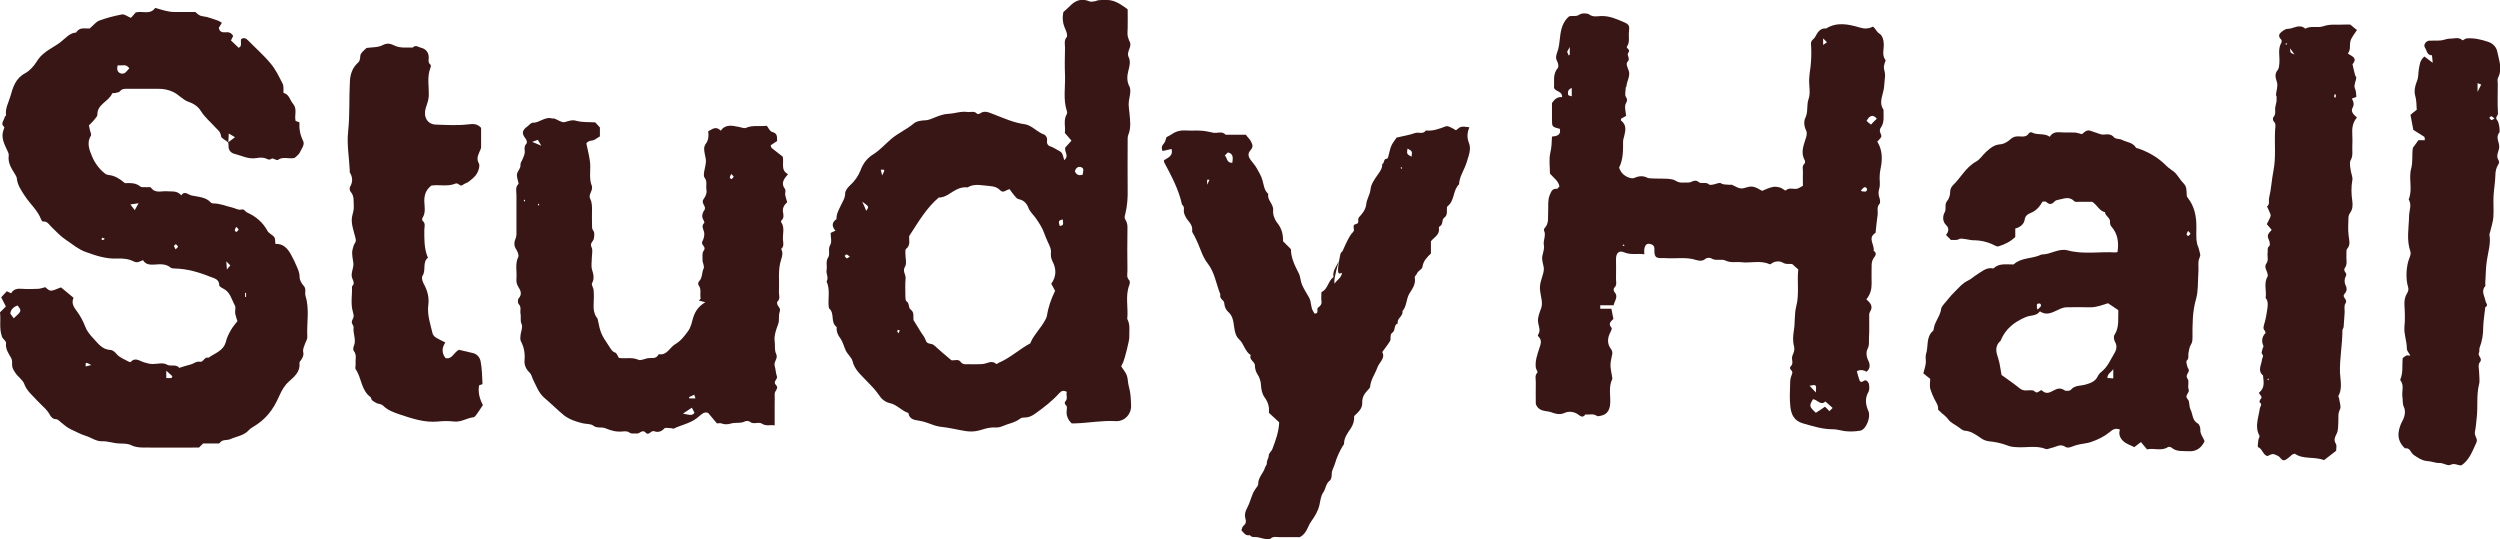
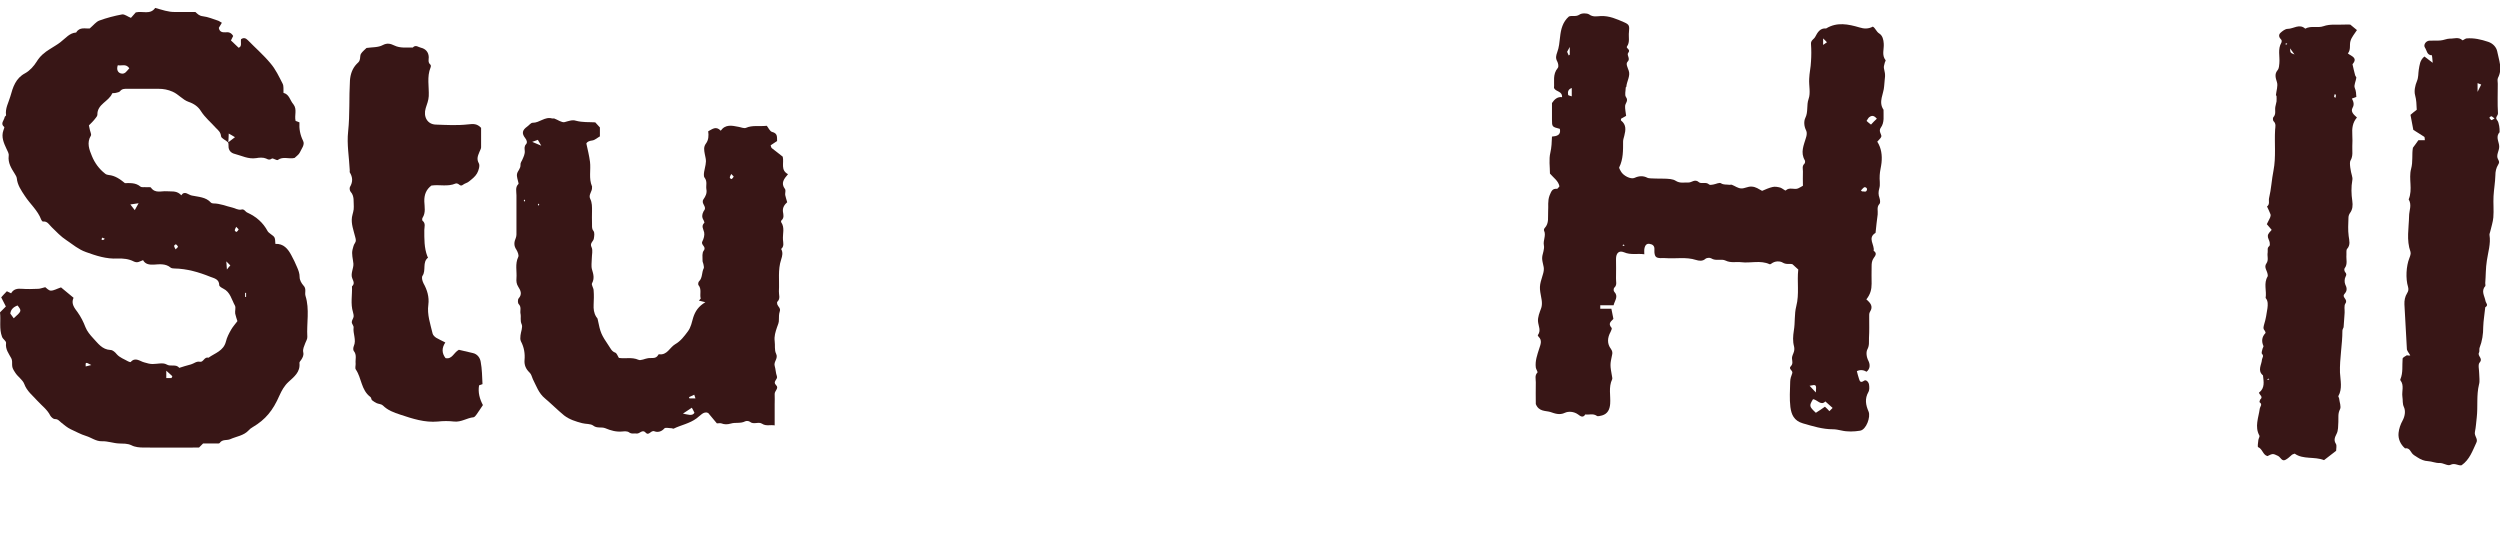
<svg xmlns="http://www.w3.org/2000/svg" width="153" height="33" viewBox="0 0 153 33" fill="none">
  <path d="M5.441 7.674C5.466 7.774 5.478 7.861 5.503 7.961C5.527 8.072 5.602 8.222 5.565 8.296C5.292 8.732 5.466 9.167 5.626 9.553C5.799 9.976 6.072 10.349 6.442 10.635C6.504 10.685 6.579 10.697 6.653 10.71C7.036 10.747 7.345 10.958 7.642 11.207C7.963 11.207 8.297 11.17 8.594 11.418C8.668 11.481 8.829 11.443 8.94 11.456C9.039 11.468 9.2 11.431 9.237 11.481C9.497 11.854 9.868 11.68 10.202 11.705C10.474 11.729 10.758 11.667 11.005 11.866C11.043 11.891 11.067 11.928 11.092 11.953C11.302 11.642 11.525 11.928 11.735 11.966C12.143 12.053 12.601 12.053 12.91 12.401C12.947 12.438 13.021 12.451 13.07 12.451C13.466 12.451 13.825 12.613 14.208 12.7C14.394 12.737 14.567 12.874 14.777 12.824C14.95 12.774 15.012 12.961 15.136 13.011C15.68 13.259 16.1 13.62 16.384 14.155C16.422 14.217 16.496 14.267 16.558 14.317C16.83 14.516 16.83 14.503 16.854 14.926C17.349 14.901 17.621 15.225 17.831 15.623C17.955 15.859 18.079 16.096 18.177 16.344C18.264 16.543 18.338 16.73 18.338 16.966C18.338 17.14 18.45 17.339 18.573 17.476C18.771 17.675 18.635 17.912 18.697 18.111C18.956 18.931 18.759 19.777 18.808 20.611C18.82 20.735 18.734 20.872 18.684 20.996C18.623 21.183 18.511 21.357 18.561 21.569C18.598 21.743 18.524 21.88 18.437 22.016C18.4 22.078 18.314 22.153 18.326 22.215C18.388 22.775 17.992 23.061 17.658 23.372C17.398 23.608 17.238 23.907 17.102 24.206C16.706 25.114 16.261 25.673 15.457 26.146C15.37 26.196 15.284 26.258 15.222 26.333C14.913 26.668 14.468 26.706 14.085 26.88C13.887 26.967 13.602 26.867 13.441 27.116C13.417 27.154 13.293 27.141 13.207 27.141C12.947 27.141 12.675 27.141 12.428 27.141C12.329 27.241 12.254 27.315 12.18 27.39C11.055 27.39 9.917 27.402 8.792 27.39C8.545 27.39 8.26 27.365 8.05 27.253C7.79 27.129 7.543 27.154 7.296 27.141C6.937 27.129 6.603 26.992 6.232 27.004C5.886 27.017 5.589 26.78 5.268 26.681C4.934 26.581 4.637 26.407 4.328 26.27C4.118 26.171 3.932 26.009 3.759 25.872C3.635 25.773 3.549 25.636 3.351 25.648C3.265 25.648 3.129 25.524 3.079 25.437C2.894 25.064 2.56 24.828 2.288 24.529C2.003 24.206 1.645 23.944 1.484 23.497C1.385 23.235 1.088 23.061 0.927 22.8C0.816 22.626 0.742 22.514 0.742 22.34C0.742 22.203 0.754 22.041 0.692 21.929C0.532 21.631 0.322 21.382 0.371 20.996C0.383 20.86 0.185 20.773 0.124 20.611C-0.062 20.113 0.062 19.603 0 19.118C0.136 18.981 0.247 18.869 0.359 18.757C0.26 18.558 0.148 18.347 0.074 18.198C0.173 18.086 0.272 17.974 0.42 17.825C0.445 17.837 0.544 17.887 0.68 17.949C0.828 17.688 1.063 17.65 1.348 17.675C1.682 17.7 2.003 17.688 2.337 17.675C2.461 17.675 2.597 17.613 2.77 17.576C2.856 17.638 2.98 17.787 3.116 17.787C3.289 17.787 3.475 17.675 3.734 17.588C3.945 17.762 4.217 17.986 4.501 18.223C4.328 18.596 4.575 18.869 4.748 19.106C4.959 19.404 5.107 19.703 5.231 20.026C5.33 20.275 5.515 20.499 5.701 20.698C5.997 21.009 6.245 21.394 6.764 21.419C6.9 21.419 7.048 21.556 7.147 21.68C7.333 21.892 7.605 21.979 7.84 22.116C7.889 22.141 7.988 22.178 8.001 22.153C8.285 21.83 8.569 22.116 8.829 22.178C9.002 22.228 9.163 22.278 9.336 22.278C9.62 22.278 9.979 22.178 10.189 22.302C10.449 22.464 10.771 22.253 10.968 22.514C11.203 22.439 11.438 22.365 11.685 22.302C11.871 22.253 12.019 22.091 12.242 22.141C12.452 22.178 12.502 21.817 12.761 21.892C13.157 21.606 13.676 21.482 13.825 20.909C13.887 20.648 14.01 20.412 14.146 20.175C14.245 20.001 14.381 19.852 14.53 19.653C14.492 19.529 14.431 19.367 14.394 19.193C14.369 19.031 14.443 18.832 14.381 18.708C14.171 18.334 14.097 17.874 13.664 17.663C13.565 17.613 13.417 17.526 13.417 17.451C13.417 17.078 13.095 17.028 12.873 16.941C12.168 16.655 11.438 16.444 10.671 16.431C10.597 16.431 10.498 16.419 10.449 16.382C10.14 16.12 9.769 16.17 9.41 16.195C9.126 16.207 8.891 16.17 8.755 15.921C8.545 15.996 8.421 16.12 8.174 15.996C7.889 15.847 7.531 15.809 7.197 15.822C6.504 15.859 5.874 15.648 5.255 15.424C4.823 15.274 4.452 14.964 4.068 14.702C3.722 14.479 3.45 14.18 3.166 13.906C3.005 13.757 2.906 13.521 2.622 13.558C2.597 13.558 2.535 13.483 2.523 13.446C2.312 12.874 1.842 12.488 1.521 11.991C1.298 11.655 1.063 11.319 1.026 10.896C1.014 10.809 0.952 10.722 0.903 10.635C0.692 10.299 0.482 9.976 0.532 9.54C0.556 9.379 0.458 9.254 0.396 9.105C0.235 8.757 0.062 8.383 0.21 7.973C0.235 7.898 0.284 7.786 0.26 7.774C0 7.563 0.247 7.376 0.284 7.177C0.272 7.14 0.371 7.09 0.371 7.053C0.309 6.63 0.519 6.294 0.631 5.908C0.791 5.336 0.952 4.789 1.546 4.478C1.818 4.328 2.065 4.055 2.238 3.781C2.448 3.433 2.72 3.209 3.042 3.01C3.265 2.861 3.512 2.736 3.722 2.562C4.019 2.338 4.254 2.015 4.662 1.99C4.872 1.629 5.231 1.766 5.49 1.741C5.713 1.555 5.874 1.331 6.084 1.256C6.529 1.094 6.999 0.97 7.469 0.883C7.63 0.858 7.815 1.02 8.013 1.094C8.099 0.995 8.211 0.87 8.31 0.759C8.73 0.659 9.2 0.92 9.497 0.485C9.917 0.597 10.301 0.746 10.721 0.734C11.129 0.734 11.55 0.734 11.958 0.734C12.094 0.858 12.193 0.97 12.415 0.995C12.737 1.032 13.046 1.169 13.355 1.268C13.429 1.293 13.491 1.356 13.578 1.393C13.491 1.542 13.441 1.629 13.392 1.704C13.429 1.94 13.59 1.99 13.788 1.978C13.986 1.953 14.146 1.99 14.27 2.201C14.233 2.288 14.183 2.388 14.134 2.475C14.295 2.624 14.431 2.761 14.604 2.923C14.826 2.848 14.715 2.599 14.752 2.4C14.913 2.288 15.037 2.326 15.173 2.463C15.63 2.935 16.137 3.371 16.558 3.881C16.867 4.241 17.077 4.689 17.299 5.125C17.374 5.274 17.337 5.485 17.349 5.684C17.708 5.771 17.745 6.144 17.955 6.381C18.202 6.692 18.004 7.053 18.091 7.401C18.153 7.426 18.227 7.451 18.326 7.488C18.301 7.873 18.363 8.247 18.549 8.62C18.672 8.856 18.45 9.105 18.351 9.329C18.289 9.466 18.128 9.565 18.029 9.665C17.683 9.752 17.324 9.553 17.003 9.789C16.941 9.839 16.706 9.665 16.644 9.702C16.496 9.801 16.434 9.777 16.285 9.702C16.112 9.627 15.877 9.64 15.68 9.677C15.197 9.752 14.789 9.528 14.357 9.416C14.146 9.366 13.973 9.204 13.986 8.931C13.986 8.856 13.986 8.744 13.948 8.707C13.812 8.57 13.54 8.471 13.528 8.334C13.503 8.085 13.355 7.973 13.219 7.836C12.91 7.488 12.551 7.202 12.291 6.791C12.131 6.53 11.871 6.344 11.537 6.232C11.178 6.107 10.931 5.771 10.56 5.61C10.276 5.485 10.004 5.435 9.707 5.435C9.064 5.435 8.433 5.435 7.79 5.435C7.63 5.435 7.469 5.423 7.345 5.585C7.296 5.647 7.172 5.659 7.086 5.684C7.011 5.709 6.875 5.684 6.863 5.722C6.653 6.219 5.948 6.368 5.96 7.015C5.96 7.077 5.911 7.164 5.861 7.214C5.713 7.413 5.577 7.538 5.441 7.674ZM0.841 19.479C1.335 19.031 1.335 19.031 1.076 18.695C0.828 18.782 0.655 18.944 0.631 19.193C0.705 19.292 0.754 19.367 0.841 19.479ZM7.914 4.179C7.716 3.881 7.444 4.042 7.209 3.993C7.123 4.241 7.197 4.428 7.382 4.49C7.654 4.577 7.766 4.328 7.914 4.179ZM10.498 23.136C10.511 23.099 10.536 23.061 10.548 23.024C10.449 22.924 10.338 22.837 10.177 22.688C10.177 22.912 10.177 23.036 10.177 23.136C10.313 23.136 10.399 23.136 10.498 23.136ZM13.973 8.707C14.171 8.558 14.258 8.495 14.381 8.396C14.245 8.309 14.146 8.259 13.998 8.172C13.998 8.334 13.986 8.446 13.973 8.707ZM8.248 12.861C8.322 12.737 8.372 12.625 8.483 12.438C8.273 12.463 8.161 12.488 7.976 12.513C8.087 12.662 8.161 12.749 8.248 12.861ZM5.589 22.34C5.231 22.153 5.231 22.153 5.243 22.427C5.367 22.39 5.478 22.365 5.589 22.34ZM10.746 15.262C10.832 15.175 10.894 15.125 10.894 15.1C10.869 15.038 10.82 14.988 10.771 14.951C10.758 14.939 10.659 15.013 10.659 15.038C10.647 15.1 10.696 15.15 10.746 15.262ZM14.455 13.881C14.406 13.981 14.369 14.043 14.369 14.105C14.369 14.143 14.468 14.205 14.48 14.192C14.53 14.155 14.579 14.105 14.604 14.043C14.604 14.018 14.53 13.969 14.455 13.881ZM14.097 16.245C14.023 16.17 13.973 16.12 13.85 15.996C13.862 16.22 13.874 16.332 13.887 16.494C13.973 16.382 14.023 16.319 14.097 16.245ZM14.999 18.173C15.024 18.173 15.037 18.173 15.061 18.173C15.061 18.086 15.061 18.011 15.061 17.924C15.037 17.924 15.024 17.924 14.999 17.924C14.999 18.011 14.999 18.098 14.999 18.173ZM6.257 14.541C6.245 14.566 6.232 14.603 6.208 14.653C6.245 14.665 6.282 14.702 6.306 14.69C6.344 14.678 6.381 14.64 6.418 14.615C6.381 14.603 6.356 14.59 6.257 14.541Z" fill="#381616" />
  <path d="M114.221 18.322C114.481 18.546 114.654 18.758 114.444 19.081C114.382 19.168 114.395 19.317 114.395 19.429C114.395 19.84 114.407 20.263 114.382 20.673C114.37 20.91 114.419 21.133 114.283 21.382C114.197 21.544 114.221 21.843 114.345 22.079C114.444 22.278 114.481 22.552 114.234 22.75C114.048 22.639 113.85 22.614 113.64 22.713C113.677 22.862 113.714 23.012 113.764 23.161C113.813 23.298 113.838 23.472 114.085 23.298C114.209 23.211 114.357 23.385 114.382 23.522C114.407 23.671 114.419 23.87 114.345 23.994C114.11 24.405 114.184 24.79 114.357 25.189C114.493 25.512 114.221 26.296 113.838 26.358C113.467 26.42 113.059 26.432 112.688 26.345C112.515 26.308 112.342 26.271 112.169 26.271C111.538 26.271 110.944 26.084 110.339 25.91C109.782 25.748 109.634 25.363 109.572 24.915C109.51 24.405 109.547 23.882 109.56 23.36C109.56 23.186 109.621 23.012 109.683 22.85C109.757 22.676 109.424 22.589 109.597 22.415C109.745 22.265 109.683 22.104 109.671 21.954C109.658 21.78 109.757 21.656 109.794 21.507C109.819 21.407 109.819 21.295 109.794 21.196C109.708 20.872 109.733 20.561 109.782 20.238C109.869 19.74 109.807 19.218 109.931 18.745C110.128 17.986 109.968 17.24 110.054 16.494C109.943 16.394 109.832 16.295 109.696 16.17C109.535 16.121 109.325 16.208 109.102 16.071C108.941 15.971 108.632 15.959 108.41 16.133C108.385 16.158 108.323 16.183 108.298 16.17C107.729 15.909 107.136 16.121 106.555 16.046C106.246 16.009 105.936 16.108 105.603 15.947C105.355 15.822 105.009 15.996 104.725 15.81C104.65 15.76 104.453 15.772 104.378 15.835C104.193 16.009 103.958 15.959 103.797 15.909C103.179 15.71 102.548 15.847 101.93 15.797C101.831 15.785 101.72 15.797 101.621 15.797C101.349 15.785 101.275 15.71 101.25 15.437C101.25 15.374 101.25 15.312 101.25 15.25C101.262 15.051 101.139 14.951 100.965 14.927C100.78 14.889 100.669 15.001 100.632 15.25C100.619 15.325 100.632 15.412 100.632 15.561C100.211 15.499 99.803 15.623 99.383 15.437C99.073 15.312 98.9 15.499 98.9 15.847C98.9 16.245 98.913 16.631 98.9 17.029C98.888 17.228 98.987 17.439 98.789 17.613C98.752 17.651 98.74 17.8 98.789 17.85C99.073 18.148 98.814 18.397 98.752 18.683C98.468 18.683 98.208 18.683 97.936 18.683C97.936 18.758 97.936 18.82 97.936 18.895C98.158 18.895 98.381 18.895 98.616 18.895C98.653 19.106 98.703 19.293 98.74 19.516C98.641 19.641 98.369 19.778 98.628 20.064C98.665 20.101 98.604 20.238 98.567 20.312C98.369 20.673 98.344 21.034 98.591 21.357C98.678 21.482 98.69 21.594 98.665 21.693C98.529 22.328 98.529 22.328 98.665 23.086C98.678 23.124 98.678 23.173 98.665 23.211C98.43 23.696 98.579 24.218 98.542 24.716C98.517 25.052 98.393 25.325 98.047 25.425C97.936 25.45 97.787 25.499 97.726 25.45C97.491 25.288 97.256 25.4 97.021 25.363C96.872 25.611 96.699 25.45 96.576 25.363C96.316 25.176 95.982 25.164 95.772 25.263C95.438 25.425 95.141 25.3 94.882 25.213C94.585 25.126 94.177 25.201 93.991 24.728C93.991 24.343 93.979 23.87 93.991 23.385C93.991 23.186 93.917 22.974 94.09 22.8C94.127 22.763 94.004 22.601 93.991 22.489C93.942 22.091 94.078 21.718 94.201 21.332C94.276 21.096 94.399 20.835 94.164 20.611C94.14 20.586 94.103 20.524 94.115 20.512C94.325 20.225 94.152 19.964 94.127 19.678C94.103 19.404 94.226 19.118 94.325 18.845C94.374 18.695 94.374 18.521 94.35 18.36C94.201 17.551 94.189 17.551 94.436 16.755C94.474 16.631 94.498 16.469 94.474 16.345C94.35 15.797 94.35 15.797 94.461 15.374C94.486 15.262 94.511 15.126 94.486 15.014C94.424 14.715 94.634 14.416 94.498 14.118C94.474 14.081 94.498 13.994 94.535 13.956C94.82 13.658 94.721 13.272 94.746 12.924C94.77 12.613 94.708 12.302 94.832 11.966C94.943 11.705 94.993 11.531 95.29 11.556C95.327 11.556 95.376 11.469 95.438 11.406C95.376 11.07 95.079 10.884 94.857 10.623C94.857 10.212 94.783 9.752 94.882 9.342C94.956 9.018 94.968 8.707 94.981 8.359C95.252 8.334 95.549 8.284 95.463 7.886C94.981 7.762 94.981 7.762 94.981 7.302C94.981 6.966 94.981 6.642 94.981 6.306C95.129 6.083 95.314 5.908 95.599 5.946C95.611 5.56 95.228 5.635 95.104 5.386C95.141 5 95.005 4.553 95.339 4.155C95.401 4.08 95.364 3.868 95.302 3.757C95.191 3.557 95.228 3.408 95.302 3.197C95.413 2.911 95.438 2.587 95.475 2.276C95.525 1.791 95.636 1.343 96.019 1.008C96.217 0.933 96.44 1.045 96.662 0.896C96.798 0.796 97.12 0.796 97.256 0.883C97.491 1.057 97.726 0.995 97.961 0.983C98.492 0.958 98.95 1.169 99.407 1.368C99.716 1.505 99.729 1.58 99.692 1.965C99.655 2.264 99.766 2.575 99.568 2.848C99.494 2.96 99.815 3.023 99.655 3.222C99.519 3.371 99.815 3.582 99.605 3.781C99.481 3.906 99.618 4.142 99.679 4.329C99.791 4.652 99.556 4.976 99.531 5.311C99.531 5.324 99.494 5.336 99.494 5.361C99.494 5.56 99.42 5.809 99.506 5.933C99.679 6.17 99.469 6.306 99.457 6.481C99.445 6.667 99.494 6.854 99.519 7.09C99.445 7.127 99.333 7.202 99.21 7.264C99.21 7.302 99.185 7.364 99.21 7.376C99.543 7.637 99.494 7.961 99.407 8.309C99.383 8.421 99.333 8.533 99.333 8.657C99.333 9.192 99.346 9.74 99.098 10.237C99.073 10.287 99.16 10.411 99.197 10.486C99.333 10.747 99.803 10.996 100.038 10.884C100.31 10.759 100.57 10.747 100.829 10.884C100.953 10.946 101.732 10.921 101.88 10.934C102.115 10.946 102.375 10.946 102.561 11.07C102.82 11.232 103.068 11.158 103.327 11.17C103.537 11.182 103.723 10.921 103.983 11.158C104.119 11.27 104.415 11.108 104.601 11.294C104.65 11.332 104.762 11.307 104.848 11.294C105.009 11.27 105.232 11.145 105.33 11.22C105.491 11.319 105.64 11.282 105.8 11.307C105.862 11.319 105.936 11.294 105.986 11.307C106.184 11.382 106.369 11.531 106.567 11.531C106.765 11.543 106.963 11.406 107.198 11.419C107.457 11.431 107.63 11.568 107.841 11.68C108.051 11.593 108.261 11.493 108.484 11.444C108.632 11.406 108.805 11.444 108.954 11.481C109.077 11.518 109.263 11.692 109.287 11.655C109.522 11.431 109.807 11.63 110.042 11.531C110.128 11.493 110.203 11.444 110.339 11.369C110.339 11.095 110.326 10.784 110.339 10.486C110.339 10.337 110.277 10.162 110.425 10.026C110.475 9.988 110.487 9.851 110.45 9.802C110.178 9.329 110.388 8.894 110.524 8.433C110.574 8.297 110.598 8.098 110.536 7.986C110.4 7.724 110.388 7.414 110.487 7.214C110.672 6.841 110.549 6.443 110.685 6.058C110.821 5.685 110.697 5.237 110.722 4.826C110.734 4.466 110.821 4.117 110.833 3.757C110.858 3.408 110.858 3.047 110.833 2.699C110.808 2.463 111.019 2.401 111.093 2.251C111.229 1.99 111.39 1.704 111.761 1.741C112.428 1.331 113.121 1.48 113.801 1.679C114.073 1.766 114.345 1.779 114.617 1.629C114.778 1.717 114.827 1.94 115.013 2.052C115.211 2.177 115.272 2.426 115.285 2.674C115.31 3.01 115.149 3.371 115.396 3.682C115.421 3.707 115.359 3.781 115.347 3.844C115.322 3.956 115.272 4.08 115.297 4.179C115.421 4.677 115.347 4.677 115.31 5.274C115.285 5.747 114.939 6.232 115.272 6.717C115.26 7.09 115.347 7.488 115.099 7.824C115.062 7.874 115.038 7.961 115.05 8.035C115.062 8.147 115.161 8.272 115.136 8.359C115.112 8.458 114.988 8.545 114.889 8.67C115.136 9.055 115.198 9.503 115.149 9.963C115.124 10.212 115.05 10.461 115.038 10.722C115.013 10.996 115.087 11.282 115.013 11.531C114.951 11.742 114.951 11.916 115.025 12.115C115.062 12.227 115.087 12.414 115.025 12.476C114.84 12.675 114.939 12.899 114.914 13.123C114.864 13.484 114.827 13.832 114.79 14.193C114.79 14.217 114.79 14.242 114.778 14.255C114.271 14.566 114.741 14.989 114.667 15.349C114.901 15.499 114.765 15.66 114.667 15.797C114.555 15.959 114.543 16.121 114.543 16.307C114.543 16.655 114.531 17.016 114.543 17.364C114.543 17.713 114.469 18.011 114.221 18.322ZM111.958 25.164C112.033 25.089 112.094 25.027 112.156 24.965C112.008 24.828 111.86 24.703 111.711 24.567C111.439 24.853 111.217 24.455 110.957 24.43C110.71 24.84 110.722 24.878 111.13 25.263C111.328 25.139 111.513 25.014 111.686 24.89C111.798 24.989 111.884 25.076 111.958 25.164ZM114.864 7.264C114.741 7.127 114.605 7.015 114.407 7.165C114.333 7.214 114.296 7.314 114.234 7.401C114.345 7.501 114.432 7.575 114.506 7.625C114.629 7.488 114.728 7.389 114.864 7.264ZM111.13 24.019C111.167 23.522 111.167 23.522 110.747 23.609C110.858 23.733 110.957 23.833 111.13 24.019ZM96.192 5.386C95.97 5.461 95.933 5.622 95.97 5.809C95.982 5.846 96.093 5.859 96.192 5.896C96.192 5.697 96.192 5.535 96.192 5.386ZM113.888 11.655C113.937 11.692 113.949 11.717 113.962 11.717C114.061 11.692 114.209 11.804 114.258 11.618C114.271 11.581 114.258 11.531 114.234 11.506C114.098 11.382 114.024 11.518 113.949 11.593C113.937 11.605 113.925 11.618 113.888 11.655ZM96.069 2.873C95.97 3.06 95.92 3.147 95.908 3.172C95.933 3.222 95.97 3.309 96.007 3.396C96.031 3.383 96.044 3.371 96.069 3.346C96.069 3.247 96.069 3.135 96.069 2.873ZM111.575 2.351C111.575 2.5 111.575 2.625 111.575 2.749C111.662 2.687 111.736 2.637 111.81 2.587C111.724 2.488 111.662 2.438 111.575 2.351ZM99.346 14.964C99.333 14.976 99.321 14.989 99.296 15.014C99.321 15.026 99.346 15.051 99.383 15.051C99.395 15.051 99.407 15.026 99.42 15.014C99.407 14.989 99.37 14.976 99.346 14.964Z" fill="#381616" />
-   <path d="M65.13 9.802C65.451 9.528 65.13 9.316 65.192 9.03C65.278 8.943 65.414 8.794 65.575 8.607C65.451 8.458 65.315 8.309 65.167 8.135C65.229 7.774 65.056 7.364 65.29 6.978C65.315 6.928 65.315 6.854 65.29 6.791C65.056 6.07 65.204 5.336 65.179 4.602C65.154 4.042 65.167 3.483 65.179 2.923C65.179 2.711 65.105 2.488 65.278 2.276C65.34 2.201 65.29 1.99 65.216 1.828C65.08 1.53 64.981 1.194 65.08 0.734C65.167 0.659 65.34 0.51 65.501 0.348C65.847 -0 66.218 -0.112 66.688 0.087C66.774 0.124 66.91 0.087 67.022 0.074C67.096 0.062 67.17 0.012 67.244 0.012C67.999 -0.062 68.308 0.037 69.013 0.572C69.013 0.958 69.025 1.343 69.013 1.741C69 2.065 68.988 2.189 69.062 2.363C69.087 2.438 69.112 2.512 69.149 2.575C69.285 2.898 68.914 3.159 69.074 3.495C69.21 3.781 69.124 4.055 69.05 4.353C68.975 4.639 68.951 4.988 69.124 5.299C69.21 5.46 69.173 5.709 69.136 5.908C69.037 6.418 69.074 6.418 69.124 6.928C69.161 7.364 69.235 7.824 69.05 8.259C69 8.384 69.013 8.533 69.013 8.682C69.013 9.652 69 10.635 69.013 11.605C69.025 12.115 68.988 12.613 68.864 13.11C68.827 13.247 68.802 13.334 68.877 13.446C68.988 13.62 69.013 13.807 69 14.018C68.988 14.864 68.988 15.722 69 16.568C69 16.767 68.926 16.966 69.112 17.153C69.161 17.203 69.149 17.364 69.112 17.451C68.852 18.123 69.062 18.832 68.988 19.516C69.186 19.877 69.099 20.262 69.112 20.648C69.124 20.822 68.827 21.979 68.741 22.166C68.704 22.253 68.654 22.34 68.617 22.414C68.741 22.626 68.914 22.8 68.975 23.024C69.037 23.223 69.025 23.447 69.087 23.658C69.198 24.032 69.21 24.442 69.223 24.84C69.235 25.362 68.815 25.798 68.295 25.773C67.454 25.723 66.638 25.885 65.81 25.91C65.723 25.91 65.649 25.91 65.587 25.91C65.365 25.698 65.254 25.45 65.278 25.151C65.29 25.014 65.34 24.865 65.192 24.753C65.167 24.728 65.154 24.616 65.179 24.591C65.389 24.392 65.216 24.168 65.29 23.982C65.08 23.87 64.957 23.919 64.833 24.056C64.4 24.541 63.893 24.927 63.374 25.3C63.164 25.45 62.978 25.549 62.731 25.549C62.632 25.549 62.521 25.561 62.446 25.611C62.125 25.872 61.705 25.922 61.346 26.084C61.222 26.134 61.086 26.171 60.95 26.159C60.666 26.146 60.406 26.196 60.134 26.283C59.59 26.457 59.293 26.432 58.687 26.308C58.415 26.258 58.156 26.196 57.883 26.159C57.649 26.134 57.426 26.109 57.191 26.034C56.87 25.922 56.548 25.785 56.189 25.736C55.955 25.711 55.633 25.636 55.596 25.275C55.188 25.151 54.891 24.765 54.483 24.678C54.137 24.604 53.926 24.392 53.778 24.156C53.556 23.832 53.283 23.571 53.024 23.298C52.69 22.937 52.294 22.626 52.171 22.091C52.121 21.88 51.886 21.705 51.763 21.457C51.651 21.22 51.589 20.934 51.441 20.723C51.268 20.499 51.181 20.287 51.206 20.014C50.81 19.74 51.095 19.193 50.761 18.894C50.724 18.857 50.724 18.782 50.712 18.733C50.674 18.235 50.81 17.713 50.588 17.227C50.736 16.991 50.538 16.755 50.588 16.518C50.637 16.27 50.514 16.009 50.687 15.747C50.823 15.536 50.65 15.25 50.81 14.989C50.922 14.814 50.835 14.503 50.835 14.255C50.922 14.217 51.008 14.168 51.132 14.118C50.897 13.857 50.897 13.608 51.194 13.409C51.181 13.098 51.33 12.849 51.453 12.588C51.565 12.339 51.725 12.128 51.725 11.829C51.725 11.667 51.886 11.468 52.022 11.344C52.307 11.083 52.529 10.772 52.665 10.424C52.814 10.001 53.086 9.665 53.432 9.453C53.865 9.18 54.186 8.806 54.569 8.483C55.002 8.122 55.509 7.911 55.93 7.55C56.09 7.413 56.363 7.376 56.585 7.364C56.857 7.364 57.067 7.239 57.302 7.152C57.525 7.065 57.772 6.978 58.032 6.966C58.428 6.953 58.811 6.791 59.219 6.854C59.417 6.878 59.627 6.767 59.8 6.966C59.825 6.99 59.924 6.978 59.961 6.953C60.258 6.729 60.53 6.891 60.802 6.99C61.445 7.239 62.075 7.525 62.768 7.612C62.842 7.625 62.916 7.662 62.978 7.687C63.3 7.836 63.535 8.097 63.868 8.222C64.017 8.272 64.103 8.433 64.079 8.632C64.054 8.819 64.153 8.931 64.338 8.981C64.462 9.018 64.573 9.105 64.697 9.167C65.006 9.329 65.006 9.329 65.13 9.802ZM61.791 11.58C61.569 11.605 61.408 11.854 61.21 11.643C60.95 11.369 60.592 11.394 60.282 11.356C59.936 11.319 59.553 11.257 59.219 11.468C58.724 11.406 58.366 11.705 57.995 11.929C57.797 12.04 57.636 12.09 57.451 12.09C56.684 12.737 56.202 13.595 55.645 14.441C55.608 14.665 55.757 15.001 55.447 15.237C55.398 15.275 55.41 15.424 55.41 15.523C55.41 15.797 55.509 16.12 55.386 16.32C55.213 16.606 55.447 16.792 55.423 17.041C55.386 17.414 55.41 17.787 55.41 18.16C55.41 18.26 55.423 18.397 55.472 18.434C55.682 18.558 55.571 18.832 55.732 18.944C55.967 19.118 55.88 19.342 55.905 19.566C55.905 19.603 55.93 19.641 55.955 19.666C56.078 19.877 56.214 20.101 56.35 20.312C56.449 20.474 56.597 20.636 56.647 20.81C56.721 21.108 57.018 20.984 57.166 21.133C57.513 21.444 57.859 21.743 58.217 22.041C58.403 22.091 58.638 21.942 58.786 22.141C58.91 22.302 59.058 22.302 59.219 22.29C59.528 22.29 59.837 22.302 60.146 22.278C60.419 22.253 60.691 22.016 60.975 22.278C60.987 22.29 61.074 22.228 61.123 22.203C61.828 21.904 62.385 21.37 63.04 21.021C63.065 21.009 63.077 20.959 63.09 20.922C63.312 20.437 63.708 20.076 63.955 19.603C64.004 19.516 64.054 19.429 64.066 19.342C64.153 18.807 64.326 18.297 64.573 17.8C64.499 17.663 64.413 17.514 64.338 17.364C64.647 16.941 64.66 16.469 64.425 16.021C64.338 15.847 64.301 15.685 64.314 15.511C64.351 15.262 64.24 15.051 64.141 14.839C64.066 14.665 63.98 14.491 63.918 14.304C63.807 13.969 63.596 13.645 63.386 13.347C63.238 13.135 63.04 12.973 62.941 12.725C62.842 12.463 62.669 12.252 62.347 12.19C62.249 12.177 62.162 12.065 62.088 11.978C61.977 11.854 61.878 11.705 61.791 11.58ZM66.267 10.685C66.255 10.535 66.391 10.324 66.181 10.237C66.008 10.162 65.835 10.262 65.785 10.486C65.872 10.697 66.032 10.772 66.267 10.685ZM53.011 12.899C53.197 12.65 53.197 12.65 52.764 12.339C52.863 12.538 52.925 12.687 53.011 12.899ZM53.988 10.735C54.174 10.374 54.174 10.374 53.902 10.386C53.939 10.511 53.964 10.623 53.988 10.735ZM65.043 13.434C64.672 13.483 64.845 13.67 64.845 13.819C65.154 13.832 65.043 13.633 65.043 13.434ZM52.01 15.71C51.923 15.648 51.874 15.586 51.812 15.573C51.775 15.561 51.738 15.635 51.688 15.66C51.725 15.71 51.763 15.772 51.812 15.809C51.849 15.822 51.911 15.76 52.01 15.71ZM55.064 20.225C55.039 20.213 55.002 20.188 54.953 20.188C54.941 20.188 54.903 20.25 54.916 20.287C54.928 20.325 54.965 20.362 54.99 20.399C55.002 20.362 55.027 20.325 55.064 20.225Z" fill="#381616" />
-   <path d="M119.403 14.69C119.304 14.59 119.192 14.478 119.093 14.379C119.254 14.192 119.304 13.968 119.118 13.794C118.858 13.546 118.896 13.21 119.007 13.011C119.143 12.774 118.982 12.525 119.155 12.314C119.291 12.152 119.353 11.941 119.353 11.705C119.353 11.58 119.427 11.431 119.514 11.344C120.009 10.871 120.305 10.237 120.936 9.889C121.183 9.752 121.344 9.478 121.554 9.291C121.802 9.068 122.036 8.856 122.42 8.831C122.63 8.819 122.865 8.682 123.026 8.533C123.199 8.371 123.36 8.334 123.57 8.346C123.792 8.359 124.027 8.396 124.176 8.147C124.2 8.11 124.299 8.085 124.336 8.097C124.67 8.296 125.091 8.122 125.449 8.371C125.598 8.11 125.833 8.072 126.117 8.097C126.402 8.122 126.698 8.097 126.983 8.11C127.119 8.122 127.242 8.172 127.416 8.209C127.502 8.147 127.626 8.01 127.762 7.985C127.898 7.961 128.059 8.06 128.207 8.097C128.392 8.147 128.566 8.259 128.776 8.234C128.986 8.209 129.209 8.197 129.382 8.408C129.481 8.52 129.716 8.483 129.864 8.558C130.148 8.707 130.519 8.707 130.717 9.03C130.742 9.068 130.816 9.08 130.878 9.092C131.509 9.316 132.077 9.64 132.56 10.125C132.72 10.299 132.943 10.411 133.116 10.573C133.264 10.722 133.376 10.921 133.512 11.083C133.796 11.394 133.809 11.394 133.833 11.991C133.833 12.04 133.883 12.078 133.907 12.127C134.254 12.575 134.39 13.098 134.414 13.658C134.427 13.844 134.414 14.031 134.414 14.217C134.414 14.516 134.402 14.814 134.526 15.1C134.588 15.237 134.6 15.399 134.649 15.548C134.687 15.672 134.563 15.834 134.55 15.983C134.526 16.232 134.563 16.481 134.538 16.73C134.501 17.252 134.538 17.8 134.402 18.285C134.167 19.081 134.18 19.877 134.18 20.673C134.18 20.835 134.167 20.971 134.068 21.121C133.982 21.258 133.969 21.457 133.932 21.618C133.907 21.767 133.982 21.942 133.821 22.078C133.784 22.116 133.821 22.265 133.846 22.365C133.858 22.439 133.895 22.514 133.932 22.576C134.056 22.788 133.685 22.924 133.883 23.186C133.994 23.335 133.87 23.633 133.945 23.832C134.031 24.056 133.648 24.181 133.895 24.442C134.019 24.566 133.957 24.865 134.056 25.051C134.204 25.337 134.155 25.735 134.513 25.922C134.6 25.972 134.662 26.158 134.662 26.283C134.637 26.569 134.835 26.756 134.921 27.004C134.724 27.415 134.414 27.651 133.92 27.614C133.561 27.589 133.203 27.663 132.893 27.39C132.844 27.352 132.72 27.328 132.671 27.365C132.275 27.626 131.83 27.402 131.397 27.502C131.286 27.365 131.162 27.216 131.026 27.054C130.866 27.178 130.742 27.265 130.618 27.365C130.383 27.241 130.111 27.166 129.926 26.979C129.753 26.818 129.641 26.556 129.74 26.295C129.456 26.158 129.258 26.32 129.11 26.445C128.776 26.718 128.392 26.905 127.997 27.041C127.688 27.154 127.341 27.154 127.032 27.253C126.822 27.315 126.575 27.465 126.414 27.352C126.08 27.129 125.82 27.365 125.536 27.415C125.425 27.44 125.289 27.514 125.202 27.477C124.609 27.241 123.99 27.415 123.397 27.365C123.199 27.352 123.026 27.34 122.828 27.253C122.469 27.116 122.086 27.042 121.703 27.004C121.517 26.979 121.356 26.905 121.22 26.805C120.911 26.594 120.627 26.382 120.231 26.357C120.095 26.345 119.971 26.208 119.835 26.121C119.625 25.972 119.365 25.86 119.229 25.661C119.081 25.449 118.859 25.337 118.698 25.151C118.673 25.126 118.611 25.089 118.611 25.064C118.636 24.803 118.488 24.628 118.376 24.404C118.29 24.23 118.203 24.019 118.141 23.82C118.079 23.633 118.129 23.409 118.129 23.186C117.993 23.074 117.845 22.962 117.708 22.85C117.77 22.613 117.832 22.427 117.857 22.24C117.882 22.054 117.82 21.855 117.869 21.68C118.03 21.208 117.857 20.623 118.302 20.25C118.339 20.213 118.339 20.138 118.352 20.088C118.413 19.665 118.747 19.342 118.797 18.907C118.809 18.807 118.896 18.695 118.97 18.608C119.18 18.372 119.378 18.098 119.6 17.887C119.86 17.625 120.107 17.327 120.454 17.165C120.639 17.078 120.8 16.916 120.985 16.805C121.295 16.618 121.579 16.332 121.999 16.431C122.321 16.108 122.741 16.183 123.137 16.183C123.174 16.183 123.236 16.195 123.248 16.17C123.681 15.784 124.262 15.834 124.769 15.648C124.843 15.623 124.905 15.573 124.979 15.573C125.511 15.573 125.993 15.175 126.55 15.324C127.514 15.585 128.491 15.386 129.468 15.449C129.505 15.449 129.542 15.436 129.592 15.424C129.678 14.852 129.617 14.317 129.221 13.869C129.159 13.807 129.122 13.682 129.134 13.608C129.171 13.322 128.838 13.235 128.825 12.986C128.479 12.911 128.355 12.55 128.046 12.351C127.811 12.351 127.527 12.351 127.242 12.351C127.143 12.351 127.007 12.376 126.946 12.314C126.636 11.991 126.303 12.165 125.969 12.227C125.895 12.239 125.808 12.264 125.759 12.314C125.598 12.488 125.449 12.563 125.239 12.364C125.19 12.314 125.078 12.339 125.004 12.339C124.831 12.637 124.633 12.886 124.299 13.023C124.102 13.11 123.941 13.185 123.904 13.471C123.867 13.695 123.644 13.919 123.335 13.981C123.335 14.155 123.335 14.329 123.335 14.503C123.026 14.802 122.679 14.963 122.309 15.075C122.247 15.1 122.148 15.063 122.086 15.026C121.665 14.802 121.208 14.702 120.738 14.702C120.602 14.702 120.466 14.653 120.33 14.64C120.182 14.628 119.984 14.566 119.885 14.64C119.699 14.727 119.551 14.665 119.403 14.69ZM129.011 18.558C128.652 18.67 128.281 18.82 127.885 18.807C127.416 18.795 126.933 18.795 126.463 18.807C126.352 18.807 126.228 18.844 126.129 18.882C125.721 19.043 125.338 19.367 124.868 19.068C124.856 19.056 124.831 19.056 124.831 19.068C124.621 19.354 124.262 19.28 123.978 19.404C123.273 19.703 122.729 20.126 122.432 20.86C122.061 21.183 122.16 21.556 122.296 21.954C122.395 22.253 122.42 22.564 122.494 22.949C122.84 23.198 123.224 23.459 123.595 23.758C123.718 23.857 123.829 23.895 123.978 23.895C124.163 23.895 124.411 23.845 124.51 23.944C124.732 24.168 124.856 23.783 124.979 23.907C125.239 24.156 125.474 24.006 125.684 23.895C125.919 23.77 126.105 23.72 126.34 23.882C126.426 23.944 126.674 23.932 126.735 23.857C126.97 23.571 127.317 23.621 127.601 23.546C127.935 23.447 128.232 23.36 128.392 23.011C128.442 22.912 128.528 22.812 128.627 22.738C128.998 22.439 129.159 22.016 129.394 21.631C129.542 21.394 129.567 21.158 129.456 20.959C129.357 20.785 129.345 20.586 129.406 20.499C129.716 20.014 129.617 19.491 129.641 18.981C129.394 18.82 129.209 18.695 129.011 18.558ZM129.332 23.161C129.332 22.962 129.332 22.825 129.332 22.588C129.184 22.812 128.974 22.862 128.974 23.136C129.085 23.136 129.196 23.148 129.332 23.161ZM124.695 18.944C124.732 18.907 124.745 18.907 124.757 18.894C124.831 18.807 124.967 18.745 124.881 18.608C124.868 18.583 124.819 18.571 124.782 18.571C124.584 18.583 124.683 18.745 124.658 18.844C124.658 18.844 124.67 18.857 124.695 18.944ZM133.907 14.13C133.858 14.23 133.821 14.292 133.821 14.354C133.821 14.391 133.92 14.454 133.932 14.441C133.982 14.404 134.031 14.354 134.056 14.292C134.056 14.267 133.982 14.217 133.907 14.13Z" fill="#381616" />
-   <path d="M81.984 15.797C82.528 14.478 82.689 14.317 82.825 14.18C82.949 14.03 82.689 13.769 82.998 13.707C83.233 13.657 83.048 13.434 83.171 13.297C83.369 13.073 83.579 12.849 83.616 12.488C83.641 12.19 83.839 11.928 83.876 11.592C83.901 11.294 84.111 10.983 84.296 10.722C84.445 10.51 84.606 10.311 84.593 10.038C84.754 9.988 84.643 9.702 84.89 9.714C84.915 9.714 84.952 9.627 84.964 9.577C85.125 8.906 85.125 8.906 85.471 8.421C85.867 8.321 86.238 8.271 86.584 8.147C86.807 8.06 87.091 8.246 87.264 7.985C87.685 8.035 88.08 7.886 88.464 7.737C88.6 7.687 88.748 7.761 89.107 7.973C89.403 7.724 89.403 7.724 89.923 7.786C89.799 8.097 89.762 8.396 89.898 8.744C90.059 9.13 89.873 9.553 89.762 9.926C89.626 10.386 89.317 10.784 89.292 11.282C88.909 11.642 89.032 12.277 88.6 12.613C88.575 12.637 88.55 12.675 88.55 12.712C88.538 12.924 88.612 13.16 88.377 13.334C88.216 13.446 88.34 13.744 88.118 13.844C88.093 13.856 88.056 13.906 88.056 13.943C88.142 14.354 87.784 14.503 87.573 14.764C87.573 14.988 87.573 15.225 87.573 15.511C87.351 15.735 87.103 15.959 87.054 16.332C87.029 16.506 86.782 16.556 86.72 16.742C86.683 16.829 86.559 16.916 86.584 16.991C86.658 17.389 86.436 17.675 86.25 17.974C86.052 18.309 86.102 18.732 85.83 19.043C85.892 19.354 85.471 19.479 85.545 19.79C85.286 19.889 85.409 20.213 85.236 20.337C85.014 20.486 85.162 20.723 85.063 20.884C84.927 21.108 84.766 21.307 84.593 21.544C84.803 21.917 84.408 22.178 84.296 22.489C84.16 22.887 83.888 23.223 83.851 23.671C83.839 23.758 83.74 23.832 83.678 23.907C83.48 24.118 83.357 24.342 83.369 24.653C83.381 25.014 83.122 25.225 82.874 25.462C82.887 25.723 82.837 25.959 82.664 26.221C82.491 26.482 82.244 26.793 82.256 27.166C82.256 27.203 82.219 27.228 82.194 27.265C81.984 27.614 81.811 27.974 81.7 28.372C81.638 28.596 81.49 28.783 81.502 29.044C81.502 29.169 81.465 29.355 81.378 29.417C81.131 29.604 81.143 29.902 80.983 30.139C80.834 30.338 80.809 30.649 80.748 30.91C80.673 31.258 80.475 31.594 80.265 31.88C80.03 32.191 79.993 32.639 79.548 32.875C79.177 32.875 78.757 32.863 78.324 32.875C78.126 32.875 77.928 32.801 77.743 32.975C77.693 33.025 77.545 33 77.446 32.987C77.273 32.962 77.112 32.9 76.939 32.875C76.778 32.85 76.605 32.913 76.494 32.751C76.209 32.813 76.111 32.589 75.974 32.452C76.011 32.353 76.024 32.241 76.098 32.179C76.271 32.042 76.271 31.893 76.209 31.694C76.16 31.507 76.209 31.308 76.308 31.121C76.469 30.823 76.556 30.487 76.692 30.164C76.729 30.076 76.791 30.002 76.84 29.915C76.902 29.815 77.013 29.716 77.001 29.616C77.001 29.206 77.322 28.957 77.421 28.609C77.446 28.522 77.545 28.435 77.532 28.348C77.52 28.173 77.644 28.037 77.644 27.9C77.656 27.701 77.817 27.626 77.866 27.489C78.064 26.967 78.262 26.432 78.287 25.847C78.077 25.661 77.879 25.462 77.656 25.263C77.693 24.902 77.607 24.604 77.384 24.305C77.248 24.118 77.186 23.832 77.174 23.596C77.162 23.322 77.087 23.098 76.939 22.875C76.852 22.738 76.803 22.551 76.803 22.377C76.803 22.116 76.42 22.029 76.543 21.73C76.185 21.506 76.135 21.046 75.838 20.772C75.641 20.586 75.579 20.349 75.542 20.088C75.48 19.727 75.48 19.342 75.146 19.068C75.022 18.956 74.936 18.757 74.923 18.546C74.911 18.359 74.602 18.285 74.688 18.023C74.429 17.389 74.342 16.668 73.909 16.12C73.625 15.759 73.501 15.337 73.328 14.926C73.254 14.752 73.167 14.578 73.081 14.404C73.044 14.317 72.957 14.229 72.957 14.143C72.994 13.869 72.871 13.682 72.71 13.496C72.599 13.371 72.512 13.197 72.463 13.035C72.413 12.874 72.537 12.662 72.339 12.525C72.141 11.592 71.684 10.759 71.251 9.938C71.238 9.901 71.238 9.864 71.226 9.814C71.461 9.652 71.82 9.553 71.696 9.117C71.498 9.167 71.325 9.204 71.152 9.242C71.053 9.018 71.115 8.906 71.238 8.769C71.325 8.669 71.337 8.52 71.387 8.396C71.473 8.346 71.585 8.296 71.684 8.234C71.968 8.023 72.277 7.96 72.636 7.985C72.92 8.01 73.217 7.973 73.501 7.998C73.749 8.01 74.008 8.072 74.256 8.122C74.503 8.172 74.787 7.998 75.01 8.246C75.418 8.246 75.838 8.246 76.246 8.246C76.345 8.396 76.481 8.495 76.568 8.669C76.679 8.893 76.692 9.005 76.531 9.192C76.358 9.391 76.382 9.565 76.531 9.776C76.654 9.951 76.815 10.112 76.914 10.299C77.05 10.535 77.186 10.772 77.26 11.02C77.347 11.319 77.359 11.642 77.619 11.866C77.532 12.252 77.953 12.476 77.916 12.874C77.891 13.123 78.002 13.434 78.163 13.633C78.448 13.981 78.534 14.366 78.522 14.764C78.695 14.938 78.831 15.075 79.004 15.249C79.004 15.772 79.239 16.245 79.474 16.705C79.598 16.941 79.585 17.202 79.684 17.426C79.808 17.712 79.981 17.961 80.129 18.235C80.265 18.496 80.204 18.819 80.377 19.068C80.401 19.105 80.426 19.155 80.451 19.193C80.76 19.193 80.537 18.919 80.673 18.819C80.809 18.732 80.908 18.608 80.871 18.409C80.847 18.247 80.871 18.073 80.871 17.874C81.267 17.712 81.267 17.202 81.613 16.954C81.514 16.493 81.922 16.207 81.984 15.797C82.009 15.66 82.021 15.498 82.108 15.424C82.368 15.187 82.405 14.926 81.984 15.797C81.626 17.066 81.65 17.177 81.675 17.364C81.836 17.103 82.095 17.016 82.132 16.692C81.935 16.779 81.774 16.854 81.984 15.797ZM75.418 9.963C75.455 9.677 75.504 9.403 75.146 9.329C75.072 9.403 75.022 9.453 74.96 9.515C75.109 9.652 75.059 9.975 75.418 9.963ZM86.139 9.092C86.09 9.428 86.09 9.428 86.386 9.59C86.436 9.254 86.436 9.254 86.139 9.092ZM74.021 11.008C73.86 10.971 73.86 10.971 73.885 11.306C73.947 11.145 73.996 11.058 74.021 11.008ZM85.719 10.262C85.731 10.287 85.743 10.311 85.768 10.336C85.78 10.324 85.805 10.311 85.805 10.299C85.793 10.274 85.78 10.249 85.768 10.212C85.756 10.224 85.743 10.249 85.719 10.262Z" fill="#381616" />
  <path d="M36.429 7.488C36.516 7.587 36.615 7.687 36.714 7.799C36.714 7.961 36.714 8.147 36.714 8.346C36.553 8.433 36.417 8.57 36.256 8.595C36.083 8.62 35.947 8.657 35.885 8.782C35.972 9.18 36.058 9.528 36.108 9.901C36.169 10.399 36.021 10.921 36.231 11.406C36.244 11.419 36.231 11.444 36.231 11.468C36.256 11.717 35.996 11.916 36.12 12.165C36.244 12.414 36.231 12.662 36.231 12.924C36.231 13.172 36.219 13.421 36.231 13.67C36.244 13.819 36.194 13.981 36.318 14.13C36.404 14.242 36.367 14.454 36.343 14.603C36.318 14.777 36.071 14.877 36.207 15.138C36.293 15.324 36.219 15.586 36.219 15.809C36.219 16.033 36.169 16.282 36.231 16.494C36.318 16.78 36.392 17.041 36.231 17.339C36.182 17.439 36.33 17.625 36.33 17.775C36.355 18.061 36.343 18.359 36.33 18.645C36.318 18.907 36.343 19.155 36.491 19.392C36.528 19.442 36.578 19.491 36.578 19.541C36.751 20.387 36.788 20.462 37.27 21.183C37.381 21.345 37.443 21.506 37.653 21.581C37.752 21.618 37.802 21.793 37.876 21.904C38.272 21.967 38.667 21.842 39.063 22.016C39.224 22.091 39.471 21.942 39.681 21.917C39.904 21.892 40.139 21.979 40.287 21.718C40.3 21.705 40.312 21.668 40.324 21.68C40.831 21.755 40.98 21.27 41.314 21.071C41.66 20.872 41.87 20.586 42.093 20.287C42.291 20.026 42.34 19.715 42.426 19.429C42.55 19.044 42.748 18.745 43.168 18.496C43.008 18.459 42.884 18.422 42.773 18.397C42.81 18.359 42.847 18.31 42.884 18.272C42.81 18.011 42.958 17.7 42.748 17.451C42.711 17.414 42.736 17.265 42.773 17.227C43.008 17.004 42.934 16.668 43.069 16.419C43.094 16.369 43.069 16.282 43.057 16.207C43.045 16.108 42.983 16.021 42.995 15.921C42.995 15.722 42.958 15.474 43.069 15.337C43.255 15.088 42.872 15.001 42.983 14.777C43.069 14.615 43.131 14.391 43.094 14.217C43.045 14.006 42.896 13.832 43.107 13.633C43.119 13.62 43.082 13.521 43.057 13.471C42.946 13.297 42.958 13.135 43.045 12.961C43.057 12.924 43.082 12.899 43.107 12.861C43.267 12.625 42.872 12.451 43.057 12.19C43.181 12.016 43.28 11.817 43.23 11.58C43.193 11.344 43.304 11.108 43.119 10.871C43.045 10.772 43.082 10.548 43.119 10.386C43.23 9.864 43.23 9.876 43.131 9.416C43.094 9.204 43.045 8.993 43.206 8.782C43.366 8.57 43.379 8.296 43.342 8.035C43.589 7.911 43.812 7.687 44.108 7.998C44.405 7.587 44.801 7.687 45.196 7.762C45.345 7.786 45.53 7.874 45.654 7.824C46.05 7.65 46.445 7.749 46.928 7.699C47.014 7.799 47.113 8.035 47.249 8.073C47.608 8.16 47.546 8.396 47.558 8.632C47.435 8.719 47.299 8.794 47.163 8.894C47.187 8.968 47.2 9.043 47.237 9.068C47.472 9.254 47.707 9.428 47.904 9.59C47.991 9.988 47.756 10.411 48.226 10.66C47.979 10.946 47.769 11.207 48.041 11.568C48.102 11.643 48.041 11.817 48.053 11.929C48.078 12.065 48.127 12.19 48.176 12.376C48.028 12.513 47.88 12.687 47.917 12.961C47.942 13.123 48.003 13.334 47.83 13.483C47.806 13.496 47.793 13.57 47.806 13.595C48.041 13.931 47.892 14.304 47.917 14.665C47.929 14.852 48.003 15.076 47.806 15.237C47.929 15.449 47.88 15.66 47.806 15.884C47.595 16.518 47.707 17.178 47.669 17.825C47.657 18.036 47.781 18.272 47.571 18.471C47.546 18.496 47.558 18.583 47.571 18.633C47.62 18.77 47.793 18.857 47.719 19.068C47.669 19.218 47.669 19.392 47.669 19.541C47.682 19.728 47.608 19.877 47.546 20.051C47.459 20.312 47.373 20.573 47.41 20.872C47.447 21.133 47.385 21.432 47.496 21.643C47.645 21.942 47.336 22.128 47.41 22.39C47.472 22.589 47.472 22.825 47.546 23.024C47.62 23.223 47.261 23.347 47.496 23.571C47.694 23.758 47.398 23.919 47.41 24.119C47.422 24.33 47.41 24.529 47.41 24.741C47.41 24.952 47.41 25.151 47.41 25.362C47.41 25.561 47.41 25.773 47.41 26.034C47.138 25.984 46.891 26.096 46.643 25.935C46.421 25.785 46.124 26.009 45.889 25.81C45.827 25.761 45.679 25.748 45.605 25.785C45.32 25.935 45.011 25.835 44.727 25.922C44.504 25.984 44.343 25.984 44.145 25.91C44.071 25.885 43.985 25.91 43.873 25.91C43.725 25.723 43.552 25.537 43.342 25.275C43.069 25.139 42.847 25.45 42.637 25.599C42.204 25.922 41.685 26.009 41.227 26.233C41.202 26.246 41.141 26.208 41.103 26.208C40.955 26.208 40.72 26.146 40.658 26.221C40.473 26.432 40.238 26.47 40.052 26.395C39.83 26.308 39.718 26.706 39.508 26.47C39.31 26.258 39.15 26.556 38.964 26.532C38.816 26.507 38.655 26.581 38.494 26.457C38.395 26.382 38.222 26.395 38.086 26.407C37.715 26.445 37.369 26.345 37.047 26.208C36.8 26.109 36.541 26.233 36.306 26.047C36.145 25.922 35.848 25.959 35.625 25.897C35.242 25.798 34.846 25.673 34.525 25.425C34.117 25.089 33.746 24.716 33.35 24.38C32.967 24.069 32.818 23.608 32.608 23.198C32.546 23.061 32.522 22.899 32.398 22.788C32.188 22.589 32.077 22.34 32.101 22.041C32.138 21.643 32.077 21.258 31.879 20.884C31.829 20.785 31.841 20.648 31.854 20.524C31.879 20.3 32.002 20.026 31.928 19.852C31.817 19.616 31.903 19.404 31.854 19.193C31.817 19.006 31.928 18.795 31.743 18.608C31.681 18.546 31.681 18.322 31.743 18.26C31.977 17.999 31.854 17.762 31.718 17.551C31.607 17.377 31.594 17.215 31.607 17.041C31.644 16.605 31.508 16.158 31.718 15.722C31.767 15.623 31.681 15.411 31.607 15.287C31.433 15.038 31.458 14.814 31.57 14.553C31.619 14.429 31.607 14.28 31.607 14.13C31.607 13.409 31.607 12.675 31.607 11.953C31.607 11.717 31.52 11.456 31.73 11.257C31.743 11.244 31.73 11.22 31.73 11.195C31.693 11.008 31.607 10.809 31.644 10.635C31.681 10.461 31.866 10.312 31.854 10.1C31.841 9.976 31.916 9.876 31.965 9.777C32.039 9.603 32.138 9.428 32.114 9.217C32.101 9.093 32.077 8.943 32.2 8.819C32.287 8.719 32.237 8.57 32.138 8.446C31.916 8.16 31.965 7.961 32.262 7.749C32.373 7.675 32.484 7.513 32.596 7.513C33.016 7.525 33.35 7.115 33.795 7.252C33.832 7.264 33.882 7.239 33.919 7.252C34.129 7.326 34.377 7.513 34.55 7.475C34.785 7.413 35.032 7.314 35.242 7.388C35.663 7.5 36.033 7.463 36.429 7.488ZM42.501 25.263C42.451 25.151 42.402 25.064 42.34 24.952C42.13 25.089 41.957 25.201 41.796 25.313C42.08 25.362 42.365 25.487 42.501 25.263ZM32.917 8.558C32.831 8.595 32.732 8.62 32.571 8.682C32.781 8.769 32.88 8.819 33.127 8.918C32.979 8.682 32.93 8.57 32.917 8.558ZM42.167 24.305C42.179 24.33 42.179 24.355 42.192 24.38C42.303 24.38 42.414 24.38 42.562 24.38C42.525 24.28 42.513 24.218 42.488 24.156C42.389 24.206 42.278 24.255 42.167 24.305ZM44.751 10.647C44.702 10.747 44.665 10.809 44.665 10.871C44.665 10.909 44.764 10.971 44.776 10.958C44.825 10.921 44.875 10.871 44.9 10.809C44.9 10.784 44.825 10.734 44.751 10.647ZM32.052 12.289C32.064 12.302 32.077 12.314 32.101 12.339C32.114 12.314 32.138 12.289 32.138 12.252C32.138 12.239 32.114 12.227 32.101 12.215C32.089 12.239 32.064 12.264 32.052 12.289ZM33.004 12.538C32.992 12.513 32.979 12.488 32.954 12.463C32.942 12.476 32.917 12.488 32.917 12.501C32.93 12.526 32.942 12.55 32.954 12.588C32.979 12.563 32.992 12.55 33.004 12.538Z" fill="#381616" />
  <path d="M26.401 11.356C26.091 11.592 25.956 11.903 25.968 12.326C25.98 12.662 26.067 13.011 25.857 13.334C25.832 13.371 25.832 13.483 25.857 13.508C26.067 13.67 25.968 13.894 25.968 14.08C25.968 14.628 25.956 15.162 26.153 15.685C26.166 15.71 26.203 15.759 26.19 15.772C25.832 16.058 26.091 16.543 25.857 16.879C25.795 16.966 25.832 17.165 25.918 17.339C26.141 17.737 26.277 18.173 26.215 18.645C26.129 19.255 26.339 19.827 26.475 20.412C26.5 20.511 26.599 20.611 26.697 20.673C26.858 20.772 27.044 20.847 27.254 20.959C27.031 21.295 27.031 21.606 27.266 21.917C27.674 22.004 27.761 21.581 28.082 21.407C28.342 21.469 28.639 21.531 28.936 21.606C29.22 21.668 29.381 21.904 29.418 22.141C29.504 22.588 29.504 23.049 29.529 23.509C29.455 23.534 29.381 23.559 29.319 23.584C29.245 24.019 29.356 24.417 29.554 24.79C29.418 24.989 29.294 25.188 29.158 25.375C29.109 25.437 29.047 25.524 28.985 25.536C28.577 25.574 28.231 25.847 27.786 25.798C27.464 25.76 27.13 25.76 26.796 25.798C25.993 25.872 25.238 25.623 24.496 25.375C24.113 25.25 23.73 25.113 23.433 24.815C23.346 24.728 23.186 24.728 23.062 24.678C22.963 24.628 22.852 24.566 22.765 24.491C22.716 24.442 22.728 24.33 22.666 24.293C22.097 23.87 22.134 23.136 21.776 22.613C21.714 22.526 21.776 22.364 21.764 22.24C21.739 21.991 21.85 21.718 21.652 21.481C21.603 21.419 21.615 21.27 21.652 21.183C21.825 20.797 21.59 20.424 21.64 20.038C21.652 19.939 21.529 19.827 21.529 19.715C21.529 19.603 21.615 19.504 21.64 19.392C21.652 19.305 21.628 19.193 21.603 19.105C21.442 18.583 21.566 18.048 21.541 17.526C21.702 17.377 21.652 17.252 21.566 17.053C21.43 16.755 21.652 16.419 21.628 16.133C21.603 15.847 21.504 15.56 21.578 15.262C21.615 15.138 21.64 14.988 21.714 14.889C21.813 14.752 21.776 14.652 21.739 14.503C21.64 14.105 21.479 13.695 21.541 13.284C21.578 13.073 21.665 12.874 21.652 12.65C21.628 12.339 21.702 12.003 21.454 11.729C21.405 11.667 21.38 11.518 21.417 11.443C21.603 11.132 21.59 10.846 21.405 10.548C21.393 10.523 21.405 10.461 21.405 10.423C21.368 9.627 21.219 8.831 21.306 8.047C21.417 7.003 21.355 5.97 21.417 4.925C21.442 4.565 21.553 4.204 21.825 3.918C21.899 3.843 21.986 3.781 22.011 3.681C22.06 3.557 22.023 3.395 22.097 3.283C22.184 3.147 22.32 3.047 22.431 2.935C22.777 2.885 23.148 2.91 23.421 2.761C23.705 2.612 23.903 2.674 24.138 2.786C24.496 2.96 24.88 2.898 25.263 2.91C25.436 2.711 25.622 2.898 25.77 2.923C26.03 2.985 26.227 3.171 26.24 3.495C26.24 3.644 26.178 3.818 26.339 3.955C26.376 3.98 26.376 4.08 26.351 4.129C26.116 4.701 26.265 5.299 26.24 5.883C26.227 6.144 26.129 6.381 26.054 6.617C25.894 7.139 26.153 7.612 26.673 7.625C27.328 7.649 27.996 7.687 28.651 7.612C28.973 7.575 29.195 7.562 29.443 7.824C29.443 8.197 29.443 8.62 29.443 9.018C29.443 9.105 29.381 9.192 29.344 9.291C29.257 9.515 29.146 9.714 29.307 10C29.381 10.137 29.294 10.436 29.195 10.61C29.084 10.809 28.886 10.958 28.701 11.107C28.602 11.194 28.453 11.219 28.354 11.294C28.256 11.369 28.194 11.381 28.095 11.294C28.045 11.244 27.934 11.207 27.884 11.232C27.39 11.443 26.895 11.281 26.401 11.356Z" fill="#381616" />
  <path d="M139.027 14.068C138.928 13.956 138.841 13.844 138.73 13.72C138.792 13.595 138.866 13.459 138.928 13.322C138.953 13.26 138.977 13.173 138.953 13.11C138.891 12.949 138.817 12.799 138.742 12.638C138.928 12.501 138.829 12.302 138.866 12.128C139.002 11.568 139.027 10.983 139.138 10.436C139.299 9.603 139.188 8.769 139.237 7.936C139.249 7.762 139.311 7.575 139.138 7.413C139.101 7.376 139.089 7.227 139.126 7.177C139.311 6.991 139.212 6.754 139.249 6.543C139.262 6.431 139.311 6.319 139.324 6.207C139.336 6.095 139.324 5.983 139.324 5.871C139.324 5.859 139.287 5.846 139.287 5.821C139.311 5.548 139.423 5.262 139.348 5.025C139.262 4.764 139.2 4.528 139.373 4.316C139.497 4.167 139.472 4.018 139.497 3.868C139.534 3.445 139.385 3.01 139.62 2.612C139.645 2.562 139.645 2.463 139.62 2.438C139.484 2.301 139.423 2.152 139.559 2.015C139.682 1.903 139.855 1.766 140.004 1.766C140.362 1.766 140.721 1.43 141.08 1.754C141.438 1.555 141.846 1.729 142.192 1.605C142.613 1.455 143.033 1.53 143.441 1.505C143.59 1.493 143.726 1.505 143.837 1.505C143.985 1.629 144.109 1.729 144.245 1.841C144.097 2.077 143.911 2.276 143.849 2.513C143.775 2.749 143.887 3.035 143.689 3.271C143.911 3.445 144.319 3.533 143.973 3.931C144.023 4.154 144.072 4.378 144.134 4.602C144.146 4.652 144.208 4.714 144.208 4.752C144.183 4.963 144.047 5.212 144.109 5.373C144.196 5.573 144.196 5.747 144.208 5.933C144.109 5.971 144.035 5.995 143.936 6.033C144.035 6.219 144.097 6.393 143.973 6.605C143.849 6.841 144.047 7.015 144.245 7.19C143.973 7.501 143.936 7.861 143.961 8.259C143.973 8.483 143.973 8.72 143.961 8.943C143.948 9.242 144.023 9.54 143.849 9.827C143.763 9.963 143.874 10.536 143.936 10.735C143.961 10.834 143.985 10.934 143.961 11.033C143.887 11.456 143.899 11.879 143.961 12.302C143.998 12.563 143.985 12.824 143.812 13.048C143.763 13.123 143.726 13.222 143.726 13.322C143.713 13.695 143.689 14.068 143.738 14.441C143.775 14.727 143.862 14.989 143.639 15.237C143.577 15.312 143.614 15.474 143.602 15.598C143.577 15.872 143.689 16.17 143.491 16.419C143.454 16.469 143.478 16.593 143.516 16.643C143.614 16.755 143.614 16.817 143.54 16.954C143.478 17.078 143.478 17.277 143.528 17.402C143.627 17.601 143.664 17.775 143.503 17.962C143.491 17.974 143.478 17.999 143.466 18.011C143.318 18.21 143.713 18.322 143.54 18.571C143.441 18.708 143.503 18.957 143.491 19.143C143.491 19.168 143.429 20.002 143.429 20.026C143.404 20.101 143.355 20.163 143.355 20.238C143.355 21.096 143.182 21.93 143.206 22.8C143.231 23.273 143.367 23.783 143.107 24.243C143.095 24.28 143.157 24.343 143.157 24.405C143.182 24.629 143.293 24.89 143.206 25.052C143.07 25.313 143.12 25.562 143.107 25.823C143.083 26.084 143.12 26.333 142.984 26.582C142.897 26.756 142.811 26.942 142.959 27.166C143.021 27.266 142.971 27.452 142.971 27.589C142.724 27.776 142.489 27.962 142.23 28.161C141.648 27.925 140.956 28.136 140.436 27.763C140.35 27.801 140.3 27.801 140.276 27.825C140.14 27.937 140.016 28.074 139.855 28.149C139.645 28.248 139.571 27.975 139.41 27.9C139.113 27.763 139.113 27.738 138.767 27.913C138.483 27.838 138.47 27.477 138.198 27.365C138.149 27.34 138.198 27.079 138.211 26.93C138.223 26.83 138.31 26.718 138.273 26.656C137.976 26.109 138.223 25.562 138.297 25.014C138.322 24.865 138.483 24.753 138.285 24.616C138.273 24.604 138.297 24.492 138.322 24.454C138.532 24.28 138.285 24.181 138.248 24.032C138.631 23.745 138.532 23.348 138.495 22.974C138.136 22.676 138.409 22.328 138.433 22.004C138.446 21.892 138.569 21.793 138.433 21.656C138.384 21.594 138.446 21.444 138.47 21.332C138.483 21.283 138.545 21.208 138.52 21.171C138.396 20.885 138.421 20.623 138.643 20.387C138.668 20.362 138.631 20.275 138.594 20.225C138.483 20.101 138.532 19.989 138.569 19.84C138.668 19.529 138.718 19.193 138.767 18.869C138.792 18.658 138.817 18.422 138.656 18.235C138.73 17.8 138.52 17.34 138.78 16.917C138.792 16.892 138.792 16.83 138.78 16.792C138.755 16.568 138.532 16.357 138.705 16.121C138.854 15.909 138.742 15.685 138.78 15.461C138.804 15.325 138.73 15.175 138.878 15.063C138.928 15.026 138.916 14.902 138.903 14.827C138.878 14.69 138.78 14.566 138.792 14.441C138.792 14.292 138.928 14.193 139.027 14.068ZM140.152 2.96C140.164 3.234 140.164 3.234 140.424 3.334C140.325 3.197 140.251 3.097 140.152 2.96ZM142.934 5.983C142.947 5.921 142.959 5.859 142.959 5.809C142.959 5.796 142.91 5.772 142.885 5.759C142.873 5.809 142.848 5.871 142.848 5.921C142.835 5.933 142.885 5.958 142.934 5.983ZM139.905 2.736C139.93 2.724 139.954 2.712 139.979 2.687C139.967 2.674 139.954 2.649 139.942 2.649C139.917 2.662 139.892 2.674 139.855 2.687C139.88 2.699 139.892 2.724 139.905 2.736ZM138.878 23.211C138.866 23.198 138.854 23.173 138.841 23.173C138.817 23.186 138.792 23.198 138.755 23.211C138.767 23.223 138.78 23.248 138.792 23.248C138.817 23.248 138.854 23.223 138.878 23.211Z" fill="#381616" />
-   <path d="M147.51 21.755C147.423 21.593 147.287 21.457 147.299 21.32C147.299 20.872 147.114 20.462 147.151 20.001C147.201 19.553 147.176 19.093 147.151 18.633C147.139 18.384 147.188 18.148 147.312 17.949C147.398 17.812 147.411 17.712 147.374 17.563C147.213 17.041 147.262 16.282 147.448 15.809C147.497 15.685 147.559 15.523 147.522 15.411C147.262 14.69 147.423 13.944 147.436 13.222C147.436 12.886 147.621 12.55 147.411 12.202C147.67 11.593 147.398 10.933 147.559 10.336C147.683 9.889 147.596 9.453 147.67 9.043C147.769 8.906 147.868 8.782 148.004 8.582C148.079 8.582 148.227 8.582 148.4 8.582C148.388 8.483 148.4 8.396 148.363 8.371C148.14 8.222 147.905 8.085 147.695 7.948C147.633 7.625 147.584 7.339 147.522 7.028C147.646 6.916 147.794 6.804 147.905 6.717C147.893 6.381 147.881 6.107 147.806 5.834C147.732 5.572 147.806 5.224 147.918 4.963C148.017 4.726 147.992 4.49 148.029 4.266C148.079 3.993 148.091 3.682 148.375 3.458C148.511 3.557 148.647 3.669 148.882 3.843C148.858 3.607 148.845 3.383 148.833 3.383C148.524 3.383 148.524 3.085 148.412 2.923C148.289 2.749 148.462 2.5 148.684 2.488C148.907 2.475 149.142 2.5 149.365 2.475C149.55 2.463 149.748 2.363 149.933 2.363C150.181 2.376 150.465 2.239 150.7 2.463C150.725 2.488 150.861 2.363 150.947 2.351C151.405 2.313 151.838 2.413 152.283 2.562C152.58 2.662 152.777 2.898 152.827 3.134C152.926 3.669 153.173 4.204 152.876 4.764C152.827 4.863 152.864 5.013 152.864 5.125C152.864 5.722 152.839 6.331 152.876 6.928C152.889 7.077 152.679 7.177 152.815 7.339C152.901 7.438 152.926 7.587 152.951 7.712C152.975 7.824 152.975 7.948 152.975 8.073C152.975 8.11 152.938 8.135 152.913 8.172C152.753 8.446 152.951 8.707 152.951 8.968C152.963 9.229 152.728 9.503 152.889 9.764C152.963 9.901 152.963 9.951 152.889 10.075C152.765 10.274 152.716 10.498 152.716 10.747C152.703 11.17 152.629 11.58 152.604 12.003C152.58 12.438 152.629 12.874 152.592 13.309C152.567 13.595 152.468 13.881 152.406 14.155C152.394 14.23 152.345 14.317 152.357 14.379C152.444 14.914 152.27 15.436 152.196 15.946C152.122 16.407 152.134 16.867 152.097 17.327C152.097 17.389 152.122 17.476 152.097 17.514C151.825 17.812 152.06 18.123 152.11 18.409C152.134 18.558 152.32 18.67 152.097 18.807C152.06 19.205 151.986 19.603 151.974 20.001C151.974 20.449 151.912 20.872 151.751 21.282C151.714 21.369 151.763 21.494 151.714 21.581C151.603 21.793 151.986 21.929 151.751 22.191C151.64 22.315 151.726 22.626 151.726 22.85C151.726 23.074 151.776 23.322 151.714 23.534C151.553 24.193 151.652 24.877 151.578 25.537C151.541 25.823 151.529 26.134 151.467 26.42C151.405 26.681 151.677 26.855 151.553 27.091C151.318 27.589 151.145 28.124 150.651 28.472C150.453 28.522 150.243 28.31 149.97 28.447C149.797 28.534 149.538 28.323 149.29 28.335C149.068 28.348 148.833 28.236 148.598 28.223C148.351 28.211 148.153 28.124 147.942 27.987C147.856 27.925 147.745 27.875 147.658 27.788C147.522 27.651 147.473 27.39 147.188 27.44C146.904 27.191 146.755 26.855 146.792 26.494C146.817 26.233 146.916 25.959 147.04 25.735C147.188 25.462 147.225 25.151 147.126 24.927C147.015 24.703 147.065 24.492 147.027 24.28C146.978 23.944 147.151 23.584 146.904 23.273C146.891 23.26 146.891 23.235 146.904 23.21C147.077 22.8 147.003 22.377 147.04 21.954C147.04 21.88 147.201 21.805 147.299 21.743C147.374 21.755 147.46 21.768 147.51 21.755ZM151.627 5.087C151.627 5.249 151.627 5.348 151.627 5.622C151.751 5.386 151.801 5.274 151.85 5.174C151.788 5.149 151.726 5.125 151.627 5.087ZM152.666 7.252C152.58 7.189 152.53 7.127 152.468 7.115C152.431 7.102 152.394 7.177 152.345 7.202C152.382 7.252 152.419 7.314 152.468 7.351C152.505 7.364 152.567 7.301 152.666 7.252Z" fill="#381616" />
+   <path d="M147.51 21.755C147.423 21.593 147.287 21.457 147.299 21.32C147.201 19.553 147.176 19.093 147.151 18.633C147.139 18.384 147.188 18.148 147.312 17.949C147.398 17.812 147.411 17.712 147.374 17.563C147.213 17.041 147.262 16.282 147.448 15.809C147.497 15.685 147.559 15.523 147.522 15.411C147.262 14.69 147.423 13.944 147.436 13.222C147.436 12.886 147.621 12.55 147.411 12.202C147.67 11.593 147.398 10.933 147.559 10.336C147.683 9.889 147.596 9.453 147.67 9.043C147.769 8.906 147.868 8.782 148.004 8.582C148.079 8.582 148.227 8.582 148.4 8.582C148.388 8.483 148.4 8.396 148.363 8.371C148.14 8.222 147.905 8.085 147.695 7.948C147.633 7.625 147.584 7.339 147.522 7.028C147.646 6.916 147.794 6.804 147.905 6.717C147.893 6.381 147.881 6.107 147.806 5.834C147.732 5.572 147.806 5.224 147.918 4.963C148.017 4.726 147.992 4.49 148.029 4.266C148.079 3.993 148.091 3.682 148.375 3.458C148.511 3.557 148.647 3.669 148.882 3.843C148.858 3.607 148.845 3.383 148.833 3.383C148.524 3.383 148.524 3.085 148.412 2.923C148.289 2.749 148.462 2.5 148.684 2.488C148.907 2.475 149.142 2.5 149.365 2.475C149.55 2.463 149.748 2.363 149.933 2.363C150.181 2.376 150.465 2.239 150.7 2.463C150.725 2.488 150.861 2.363 150.947 2.351C151.405 2.313 151.838 2.413 152.283 2.562C152.58 2.662 152.777 2.898 152.827 3.134C152.926 3.669 153.173 4.204 152.876 4.764C152.827 4.863 152.864 5.013 152.864 5.125C152.864 5.722 152.839 6.331 152.876 6.928C152.889 7.077 152.679 7.177 152.815 7.339C152.901 7.438 152.926 7.587 152.951 7.712C152.975 7.824 152.975 7.948 152.975 8.073C152.975 8.11 152.938 8.135 152.913 8.172C152.753 8.446 152.951 8.707 152.951 8.968C152.963 9.229 152.728 9.503 152.889 9.764C152.963 9.901 152.963 9.951 152.889 10.075C152.765 10.274 152.716 10.498 152.716 10.747C152.703 11.17 152.629 11.58 152.604 12.003C152.58 12.438 152.629 12.874 152.592 13.309C152.567 13.595 152.468 13.881 152.406 14.155C152.394 14.23 152.345 14.317 152.357 14.379C152.444 14.914 152.27 15.436 152.196 15.946C152.122 16.407 152.134 16.867 152.097 17.327C152.097 17.389 152.122 17.476 152.097 17.514C151.825 17.812 152.06 18.123 152.11 18.409C152.134 18.558 152.32 18.67 152.097 18.807C152.06 19.205 151.986 19.603 151.974 20.001C151.974 20.449 151.912 20.872 151.751 21.282C151.714 21.369 151.763 21.494 151.714 21.581C151.603 21.793 151.986 21.929 151.751 22.191C151.64 22.315 151.726 22.626 151.726 22.85C151.726 23.074 151.776 23.322 151.714 23.534C151.553 24.193 151.652 24.877 151.578 25.537C151.541 25.823 151.529 26.134 151.467 26.42C151.405 26.681 151.677 26.855 151.553 27.091C151.318 27.589 151.145 28.124 150.651 28.472C150.453 28.522 150.243 28.31 149.97 28.447C149.797 28.534 149.538 28.323 149.29 28.335C149.068 28.348 148.833 28.236 148.598 28.223C148.351 28.211 148.153 28.124 147.942 27.987C147.856 27.925 147.745 27.875 147.658 27.788C147.522 27.651 147.473 27.39 147.188 27.44C146.904 27.191 146.755 26.855 146.792 26.494C146.817 26.233 146.916 25.959 147.04 25.735C147.188 25.462 147.225 25.151 147.126 24.927C147.015 24.703 147.065 24.492 147.027 24.28C146.978 23.944 147.151 23.584 146.904 23.273C146.891 23.26 146.891 23.235 146.904 23.21C147.077 22.8 147.003 22.377 147.04 21.954C147.04 21.88 147.201 21.805 147.299 21.743C147.374 21.755 147.46 21.768 147.51 21.755ZM151.627 5.087C151.627 5.249 151.627 5.348 151.627 5.622C151.751 5.386 151.801 5.274 151.85 5.174C151.788 5.149 151.726 5.125 151.627 5.087ZM152.666 7.252C152.58 7.189 152.53 7.127 152.468 7.115C152.431 7.102 152.394 7.177 152.345 7.202C152.382 7.252 152.419 7.314 152.468 7.351C152.505 7.364 152.567 7.301 152.666 7.252Z" fill="#381616" />
</svg>